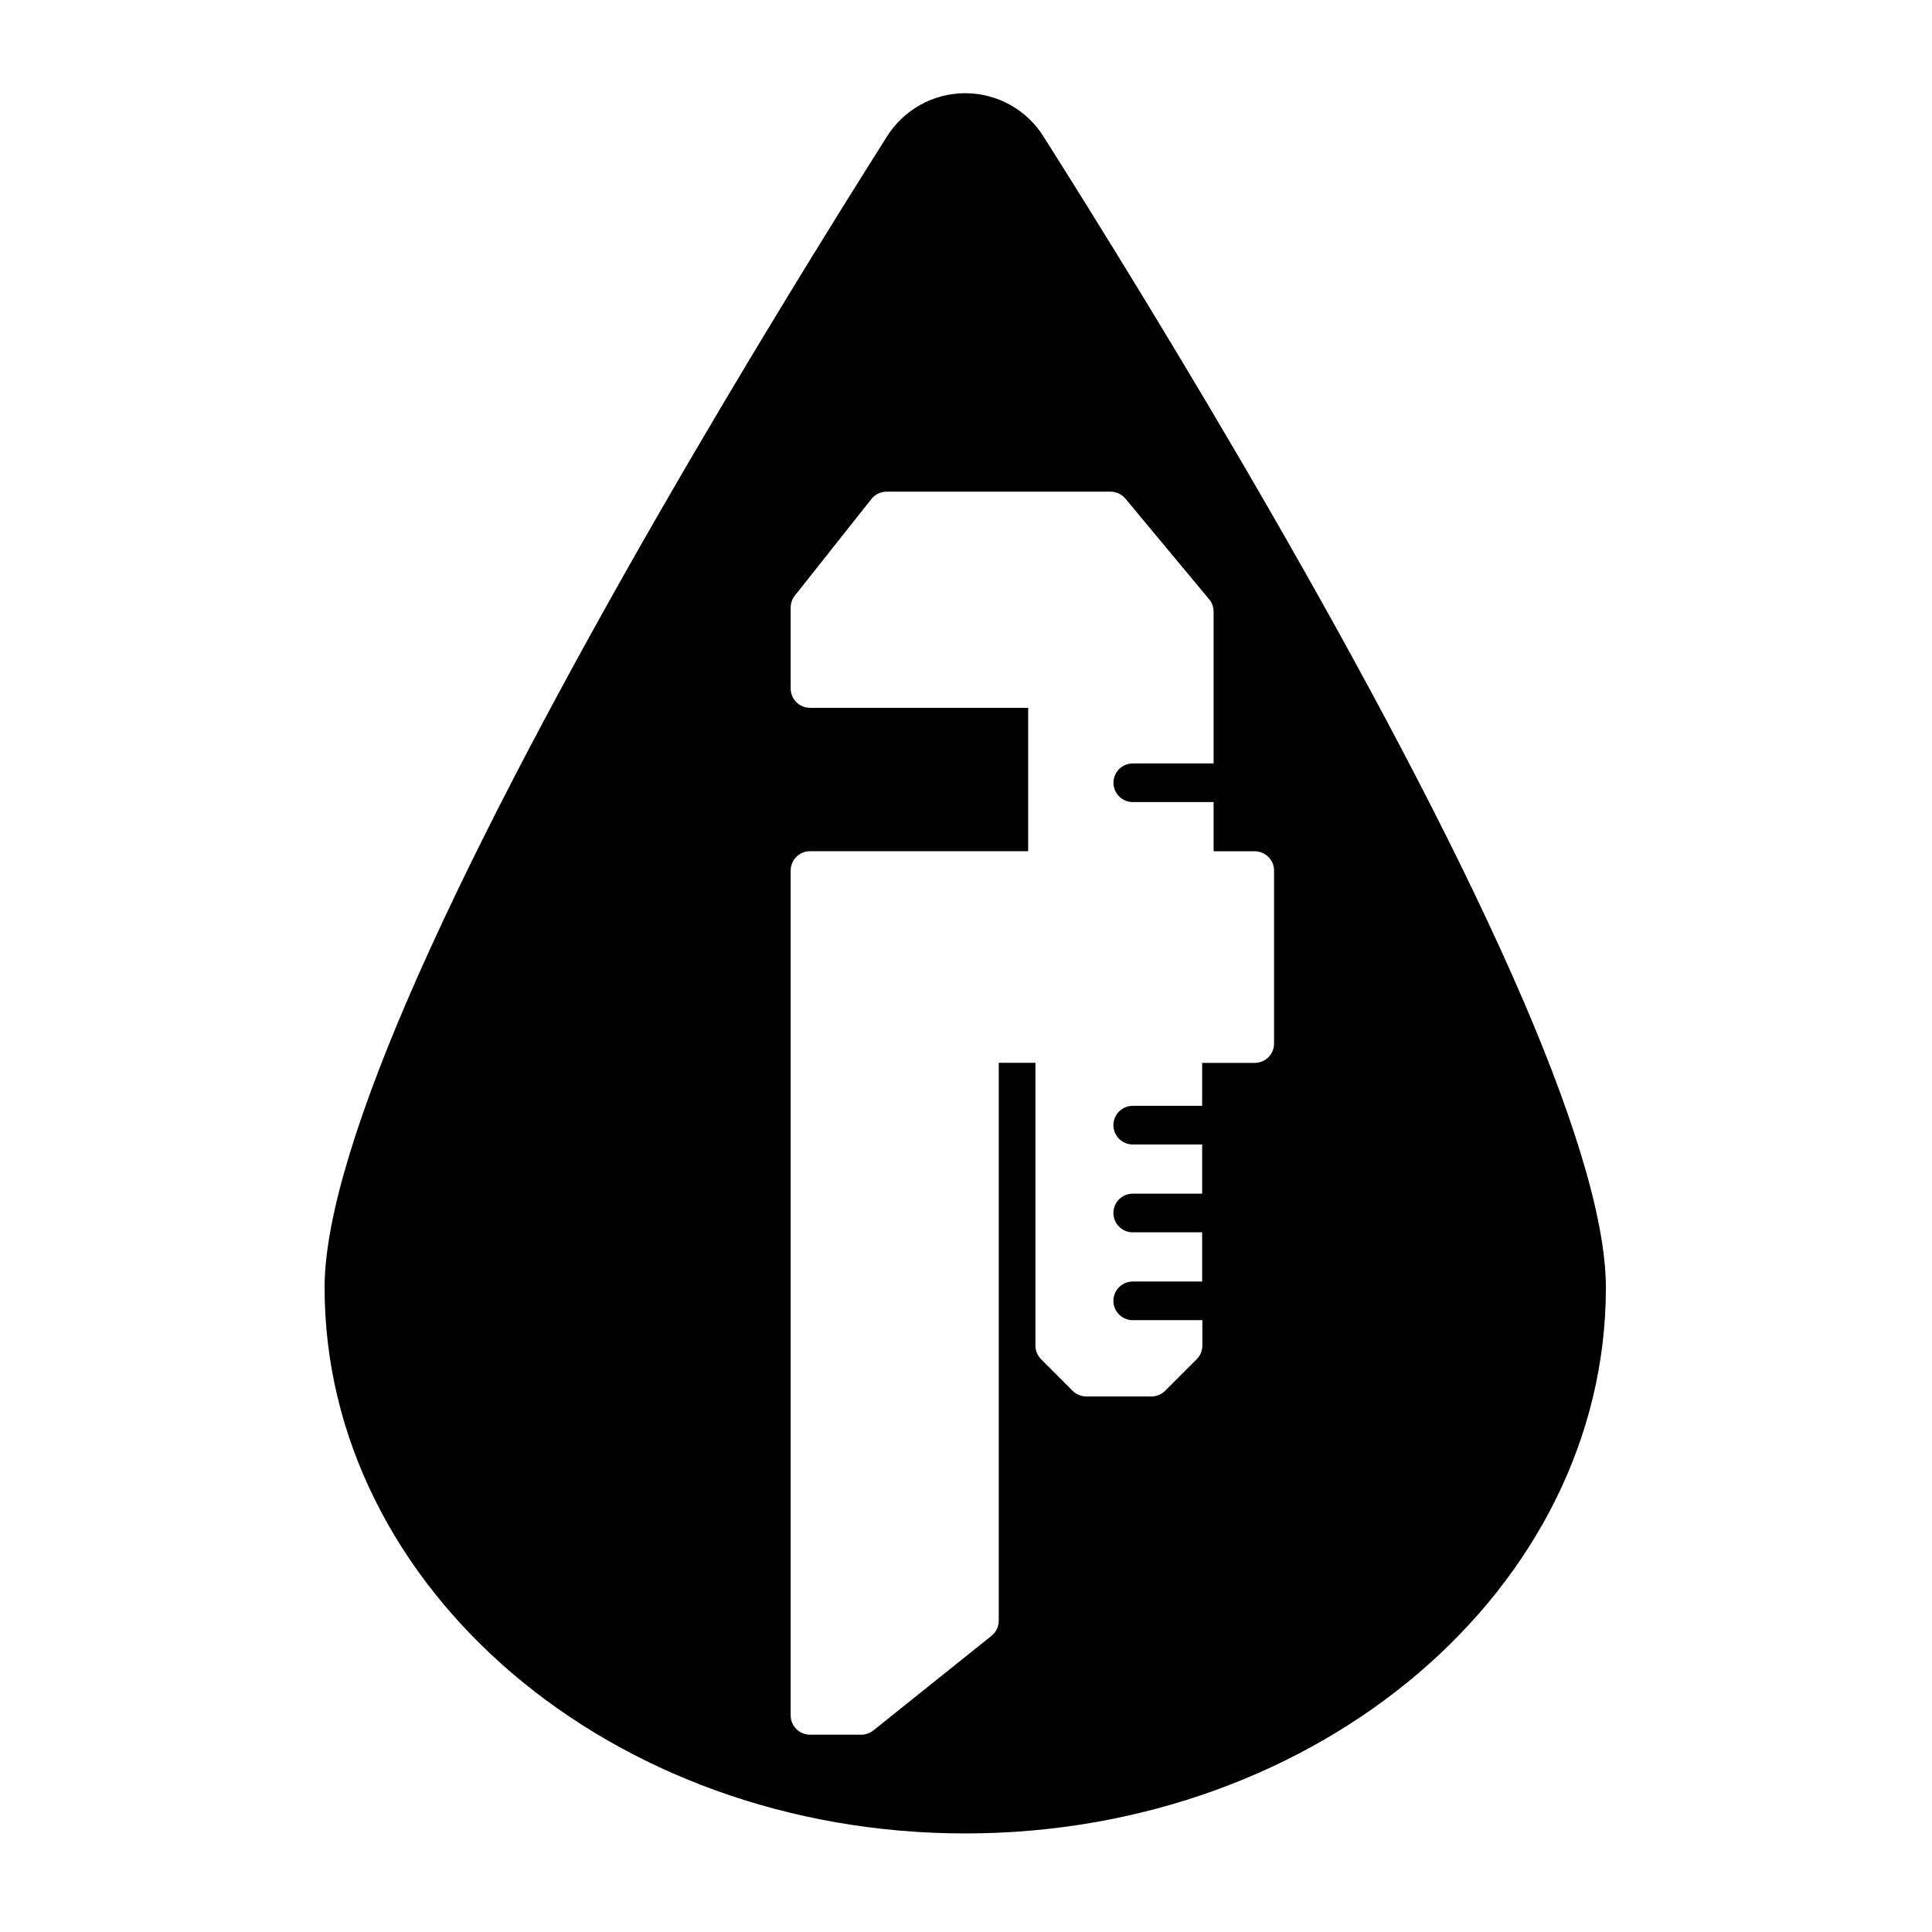
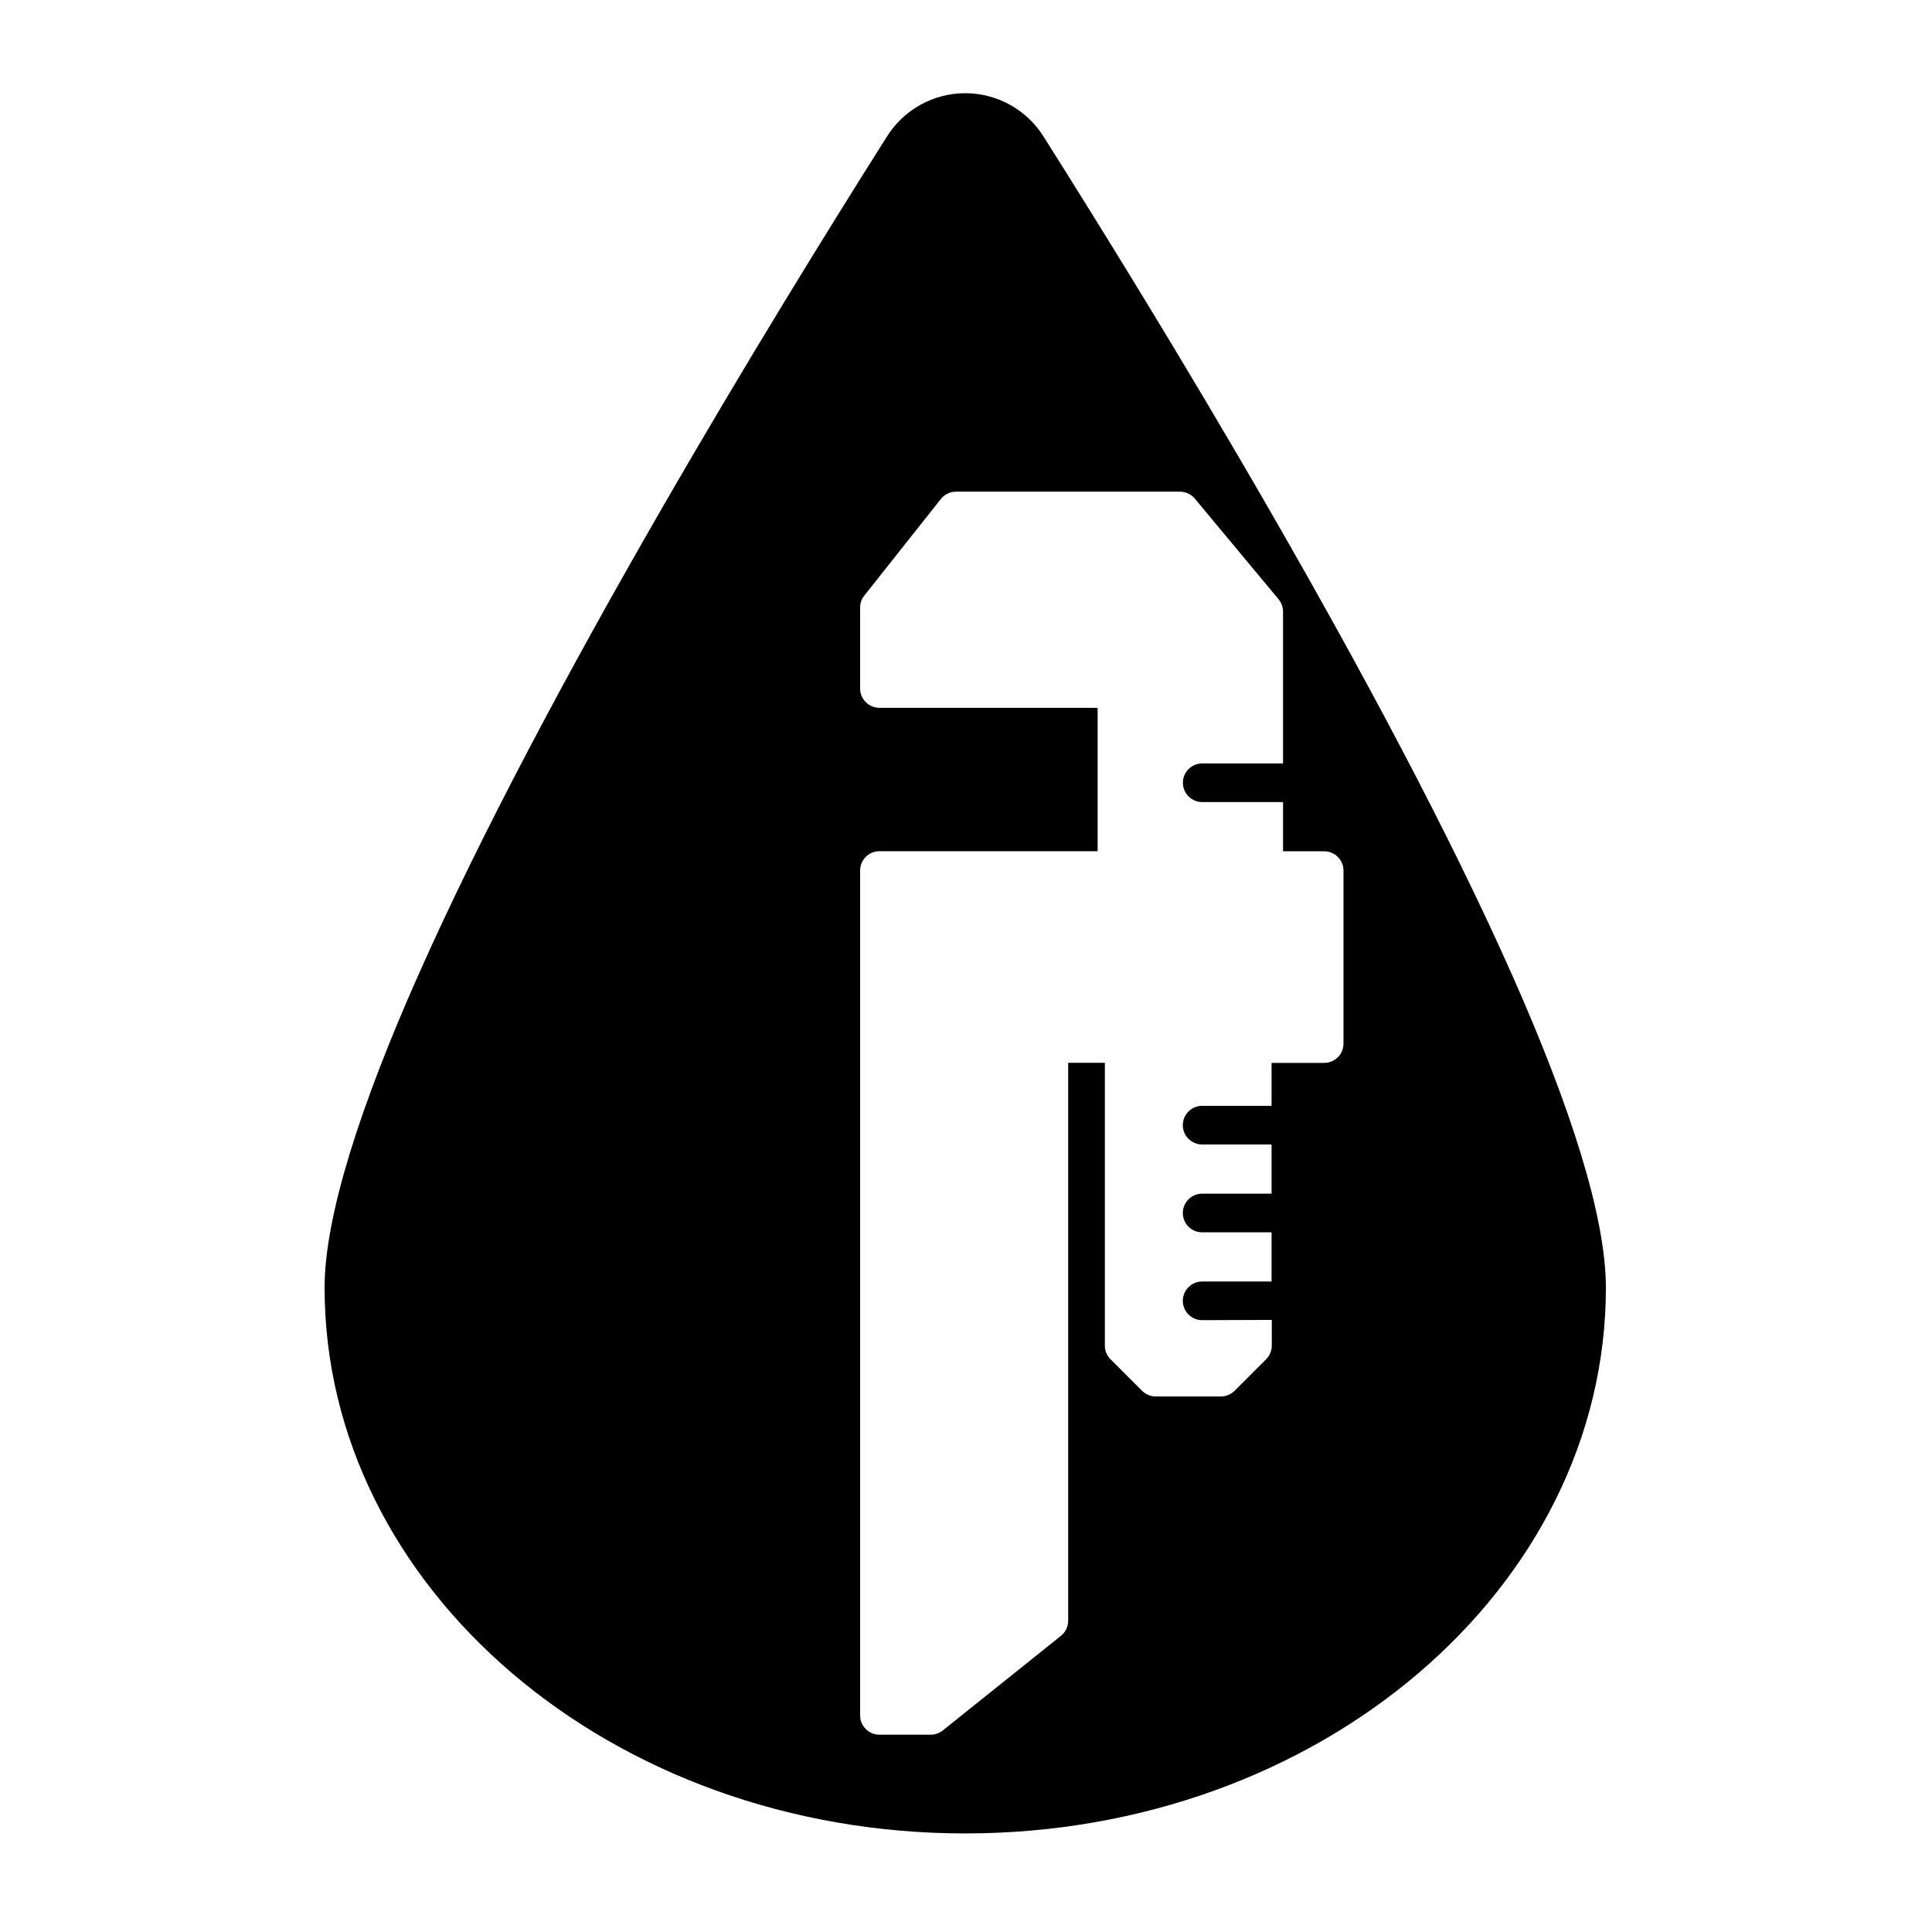
<svg xmlns="http://www.w3.org/2000/svg" width="1200pt" height="1200pt" version="1.1" viewBox="0 0 1200 1200">
-   <path d="m550.64 85.219c-68.719 108.61-211.82 341.9-291.52 522-34.922 78.891-57.516 147.94-57.516 192.56 0 186.52 177.79 339 397.92 339s397.92-152.48 397.92-339c0-44.625-22.594-113.67-57.516-192.56-79.688-180.1-222.84-413.39-291.52-522-10.453-16.969-28.969-27.328-48.891-27.328s-38.438 10.359-48.891 27.328zm196.03 734.76h-43.125c-6.609 0-12-5.391-12-12s5.391-12 12-12h43.125v-30.562h-43.125c-6.609 0-12-5.391-12-12s5.391-12 12-12h43.125v-30.562h-43.125c-6.609 0-12-5.391-12-12s5.391-12 12-12h43.125v-26.672h32.672c6.609 0 12-5.344 12-12v-107.44c0-6.609-5.391-12-12-12h-25.547v-30.562h-50.203c-6.609 0-12-5.391-12-12s5.391-12 12-12h50.203v-94.266c0-2.812-0.984-5.531-2.766-7.688l-52.031-62.531c-2.297-2.719-5.672-4.312-9.234-4.312h-139.13c-3.656 0-7.125 1.688-9.375 4.547l-47.578 60.047c-1.688 2.109-2.578 4.734-2.578 7.453v50.203c0 6.609 5.391 12 12 12h135.52v89.062h-135.52c-6.609 0-12 5.391-12 12v524.76c0 6.609 5.391 12 12 12h31.828c2.719 0 5.344-0.938 7.5-2.625l73.406-58.781c2.859-2.297 4.5-5.719 4.5-9.375v-346.55h22.781v175.64c0 3.188 1.266 6.234 3.516 8.484l19.594 19.594c2.25 2.25 5.297 3.516 8.484 3.516h40.5c3.188 0 6.234-1.266 8.484-3.516l19.594-19.594c2.25-2.25 3.516-5.297 3.516-8.484v-15.938z" fill-rule="evenodd" />
+   <path d="m550.64 85.219c-68.719 108.61-211.82 341.9-291.52 522-34.922 78.891-57.516 147.94-57.516 192.56 0 186.52 177.79 339 397.92 339s397.92-152.48 397.92-339c0-44.625-22.594-113.67-57.516-192.56-79.688-180.1-222.84-413.39-291.52-522-10.453-16.969-28.969-27.328-48.891-27.328s-38.438 10.359-48.891 27.328zm196.03 734.76c-6.609 0-12-5.391-12-12s5.391-12 12-12h43.125v-30.562h-43.125c-6.609 0-12-5.391-12-12s5.391-12 12-12h43.125v-30.562h-43.125c-6.609 0-12-5.391-12-12s5.391-12 12-12h43.125v-26.672h32.672c6.609 0 12-5.344 12-12v-107.44c0-6.609-5.391-12-12-12h-25.547v-30.562h-50.203c-6.609 0-12-5.391-12-12s5.391-12 12-12h50.203v-94.266c0-2.812-0.984-5.531-2.766-7.688l-52.031-62.531c-2.297-2.719-5.672-4.312-9.234-4.312h-139.13c-3.656 0-7.125 1.688-9.375 4.547l-47.578 60.047c-1.688 2.109-2.578 4.734-2.578 7.453v50.203c0 6.609 5.391 12 12 12h135.52v89.062h-135.52c-6.609 0-12 5.391-12 12v524.76c0 6.609 5.391 12 12 12h31.828c2.719 0 5.344-0.938 7.5-2.625l73.406-58.781c2.859-2.297 4.5-5.719 4.5-9.375v-346.55h22.781v175.64c0 3.188 1.266 6.234 3.516 8.484l19.594 19.594c2.25 2.25 5.297 3.516 8.484 3.516h40.5c3.188 0 6.234-1.266 8.484-3.516l19.594-19.594c2.25-2.25 3.516-5.297 3.516-8.484v-15.938z" fill-rule="evenodd" />
</svg>